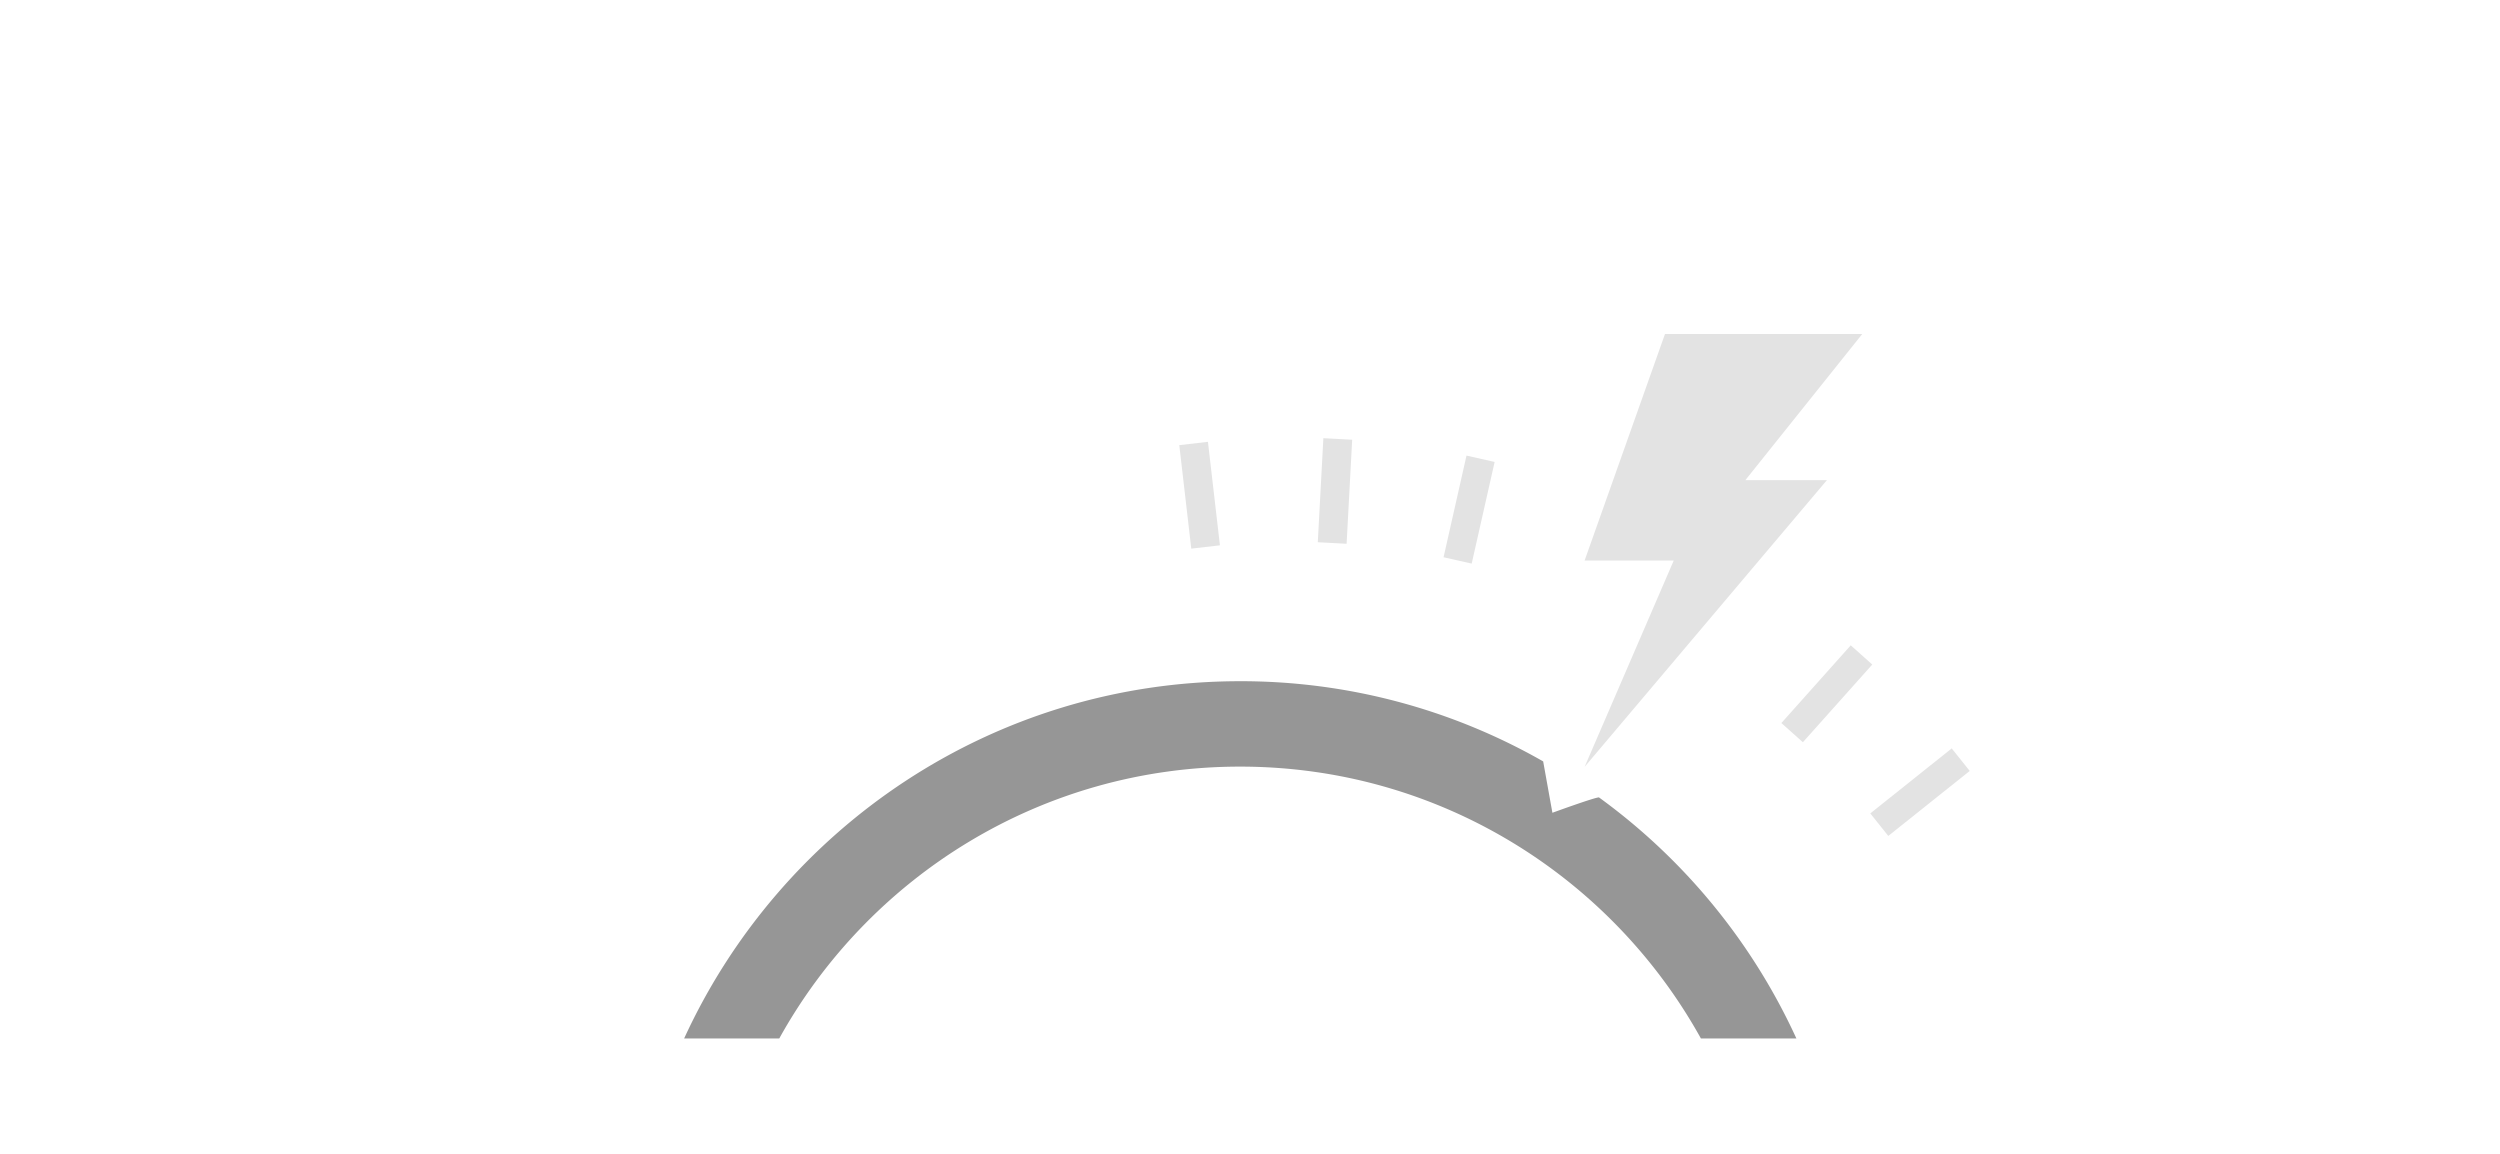
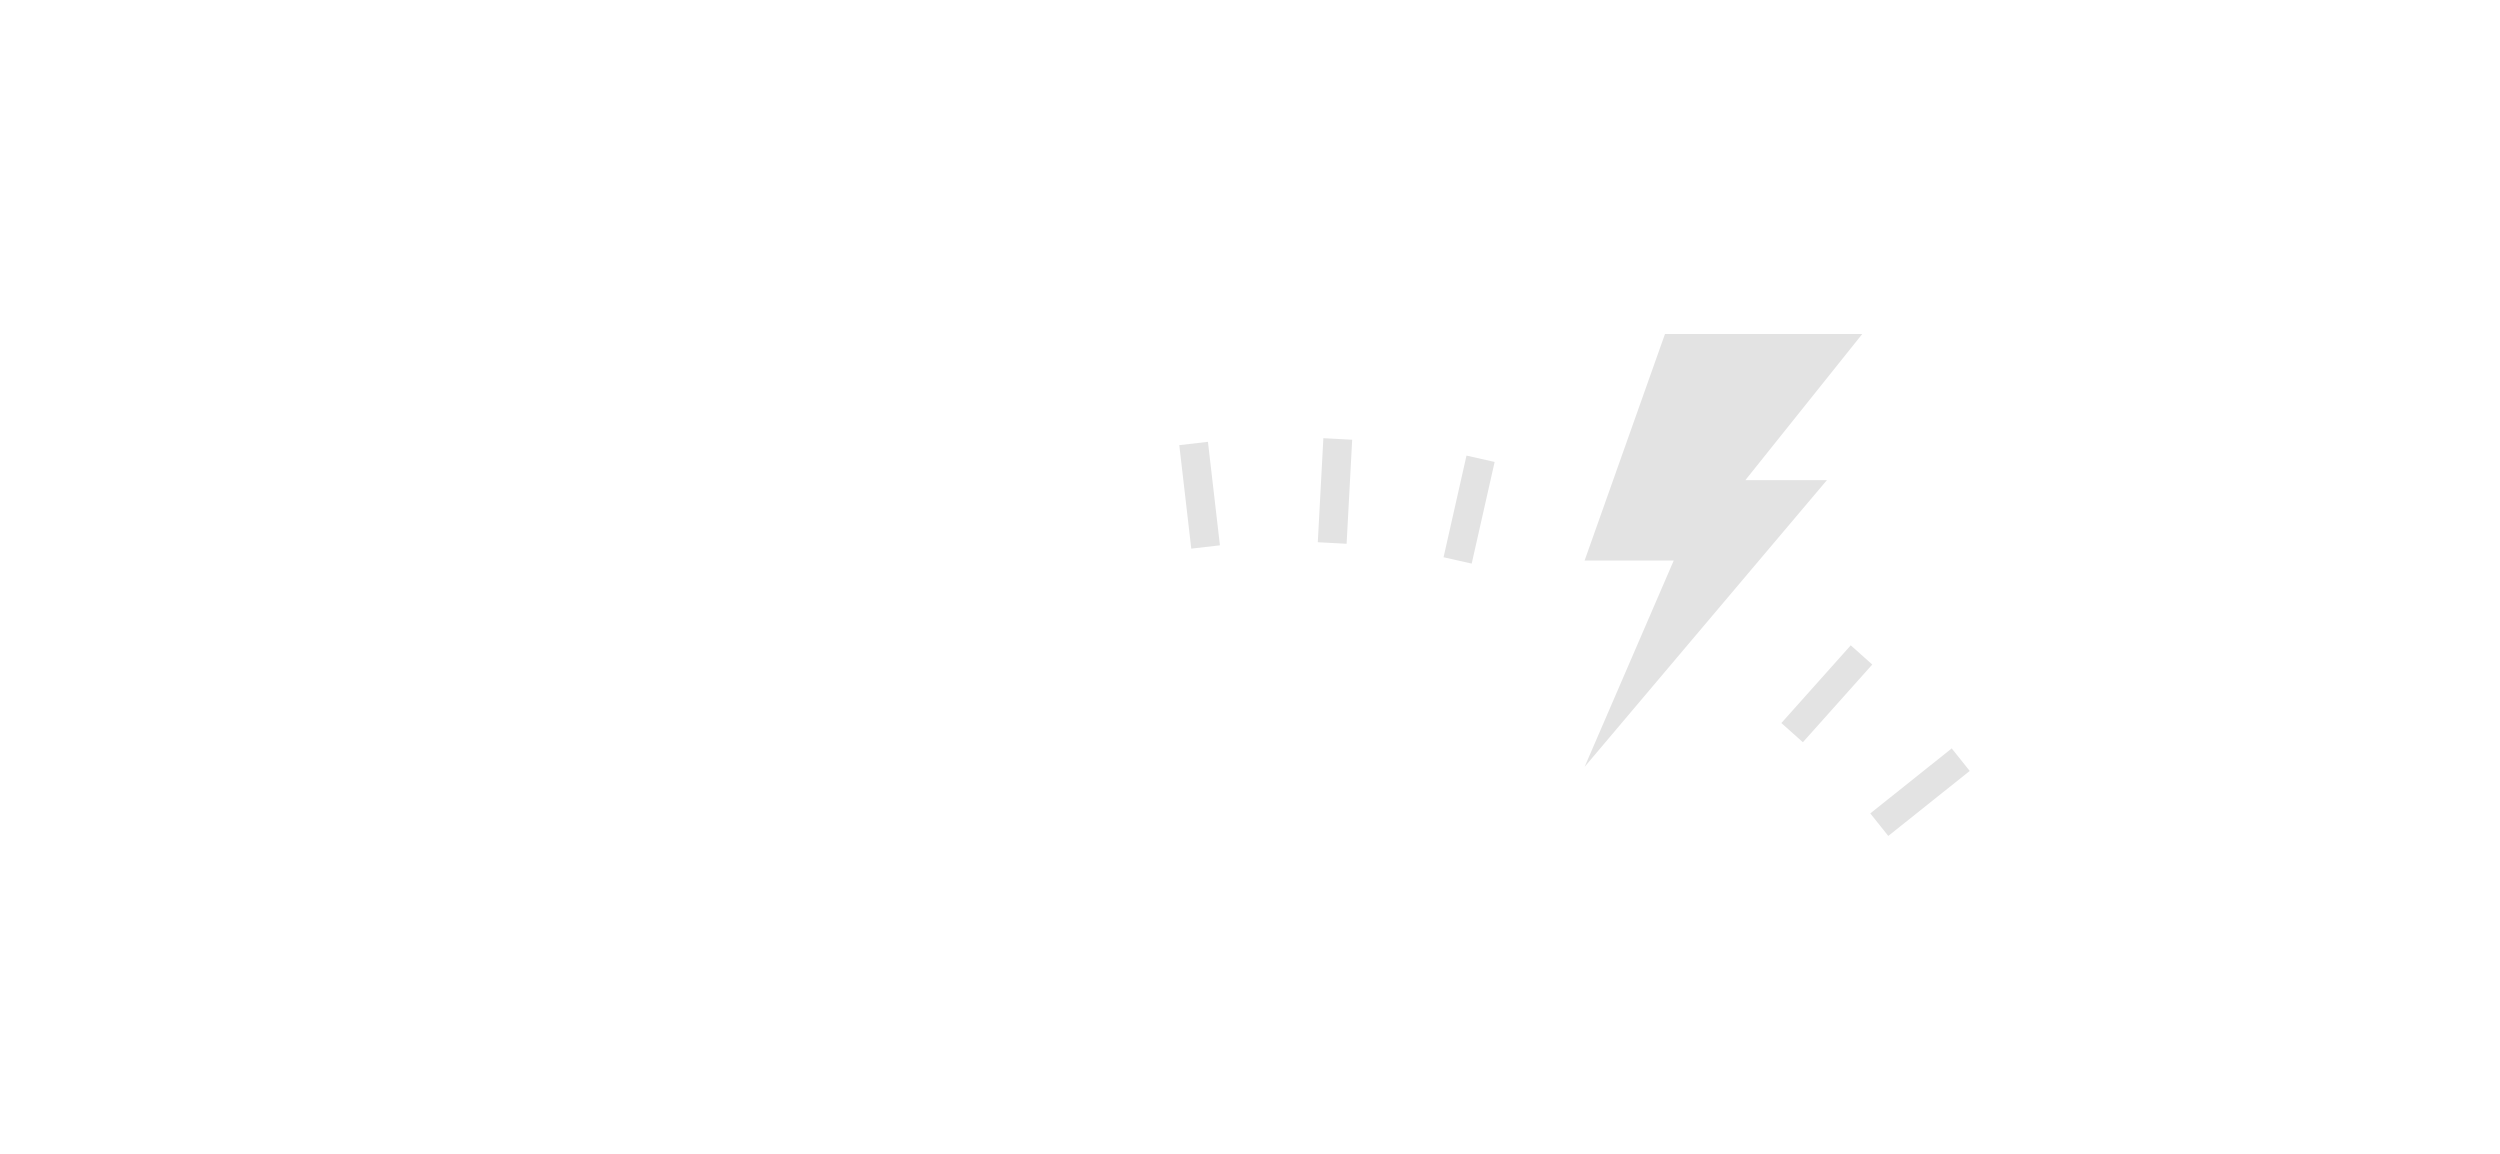
<svg xmlns="http://www.w3.org/2000/svg" width="130" height="60" viewBox="0 0 130 60">
-   <path fill="#969696" d="M40.522 54c4.67-8.426 13.646-14.136 23.962-14.136 10.317 0 19.293 5.71 23.963 14.136h4.965a31.89 31.89 0 0 0-10.264-12.534c-.167-.025-2.423.798-2.423.798l-.48-2.671a31.675 31.675 0 0 0-15.761-4.17c-12.842 0-23.879 7.621-28.909 18.577h4.947z" />
  <g fill="#E3E3E3">
    <path d="M61.323 23.148l1.49-.173.623 5.382-1.49.172zM68.525 28.196l.29-5.41 1.498.08-.29 5.41zM75.065 28.977l1.193-5.286 1.463.33-1.193 5.286zM92.631 37.598l3.608-4.041 1.119.999-3.608 4.04zM97.255 42.297l4.234-3.38.936 1.172-4.234 3.38zM86.579 17.368h10.258l-6.078 7.599H95L82.4 39.876l4.635-10.73H82.4z" />
  </g>
</svg>